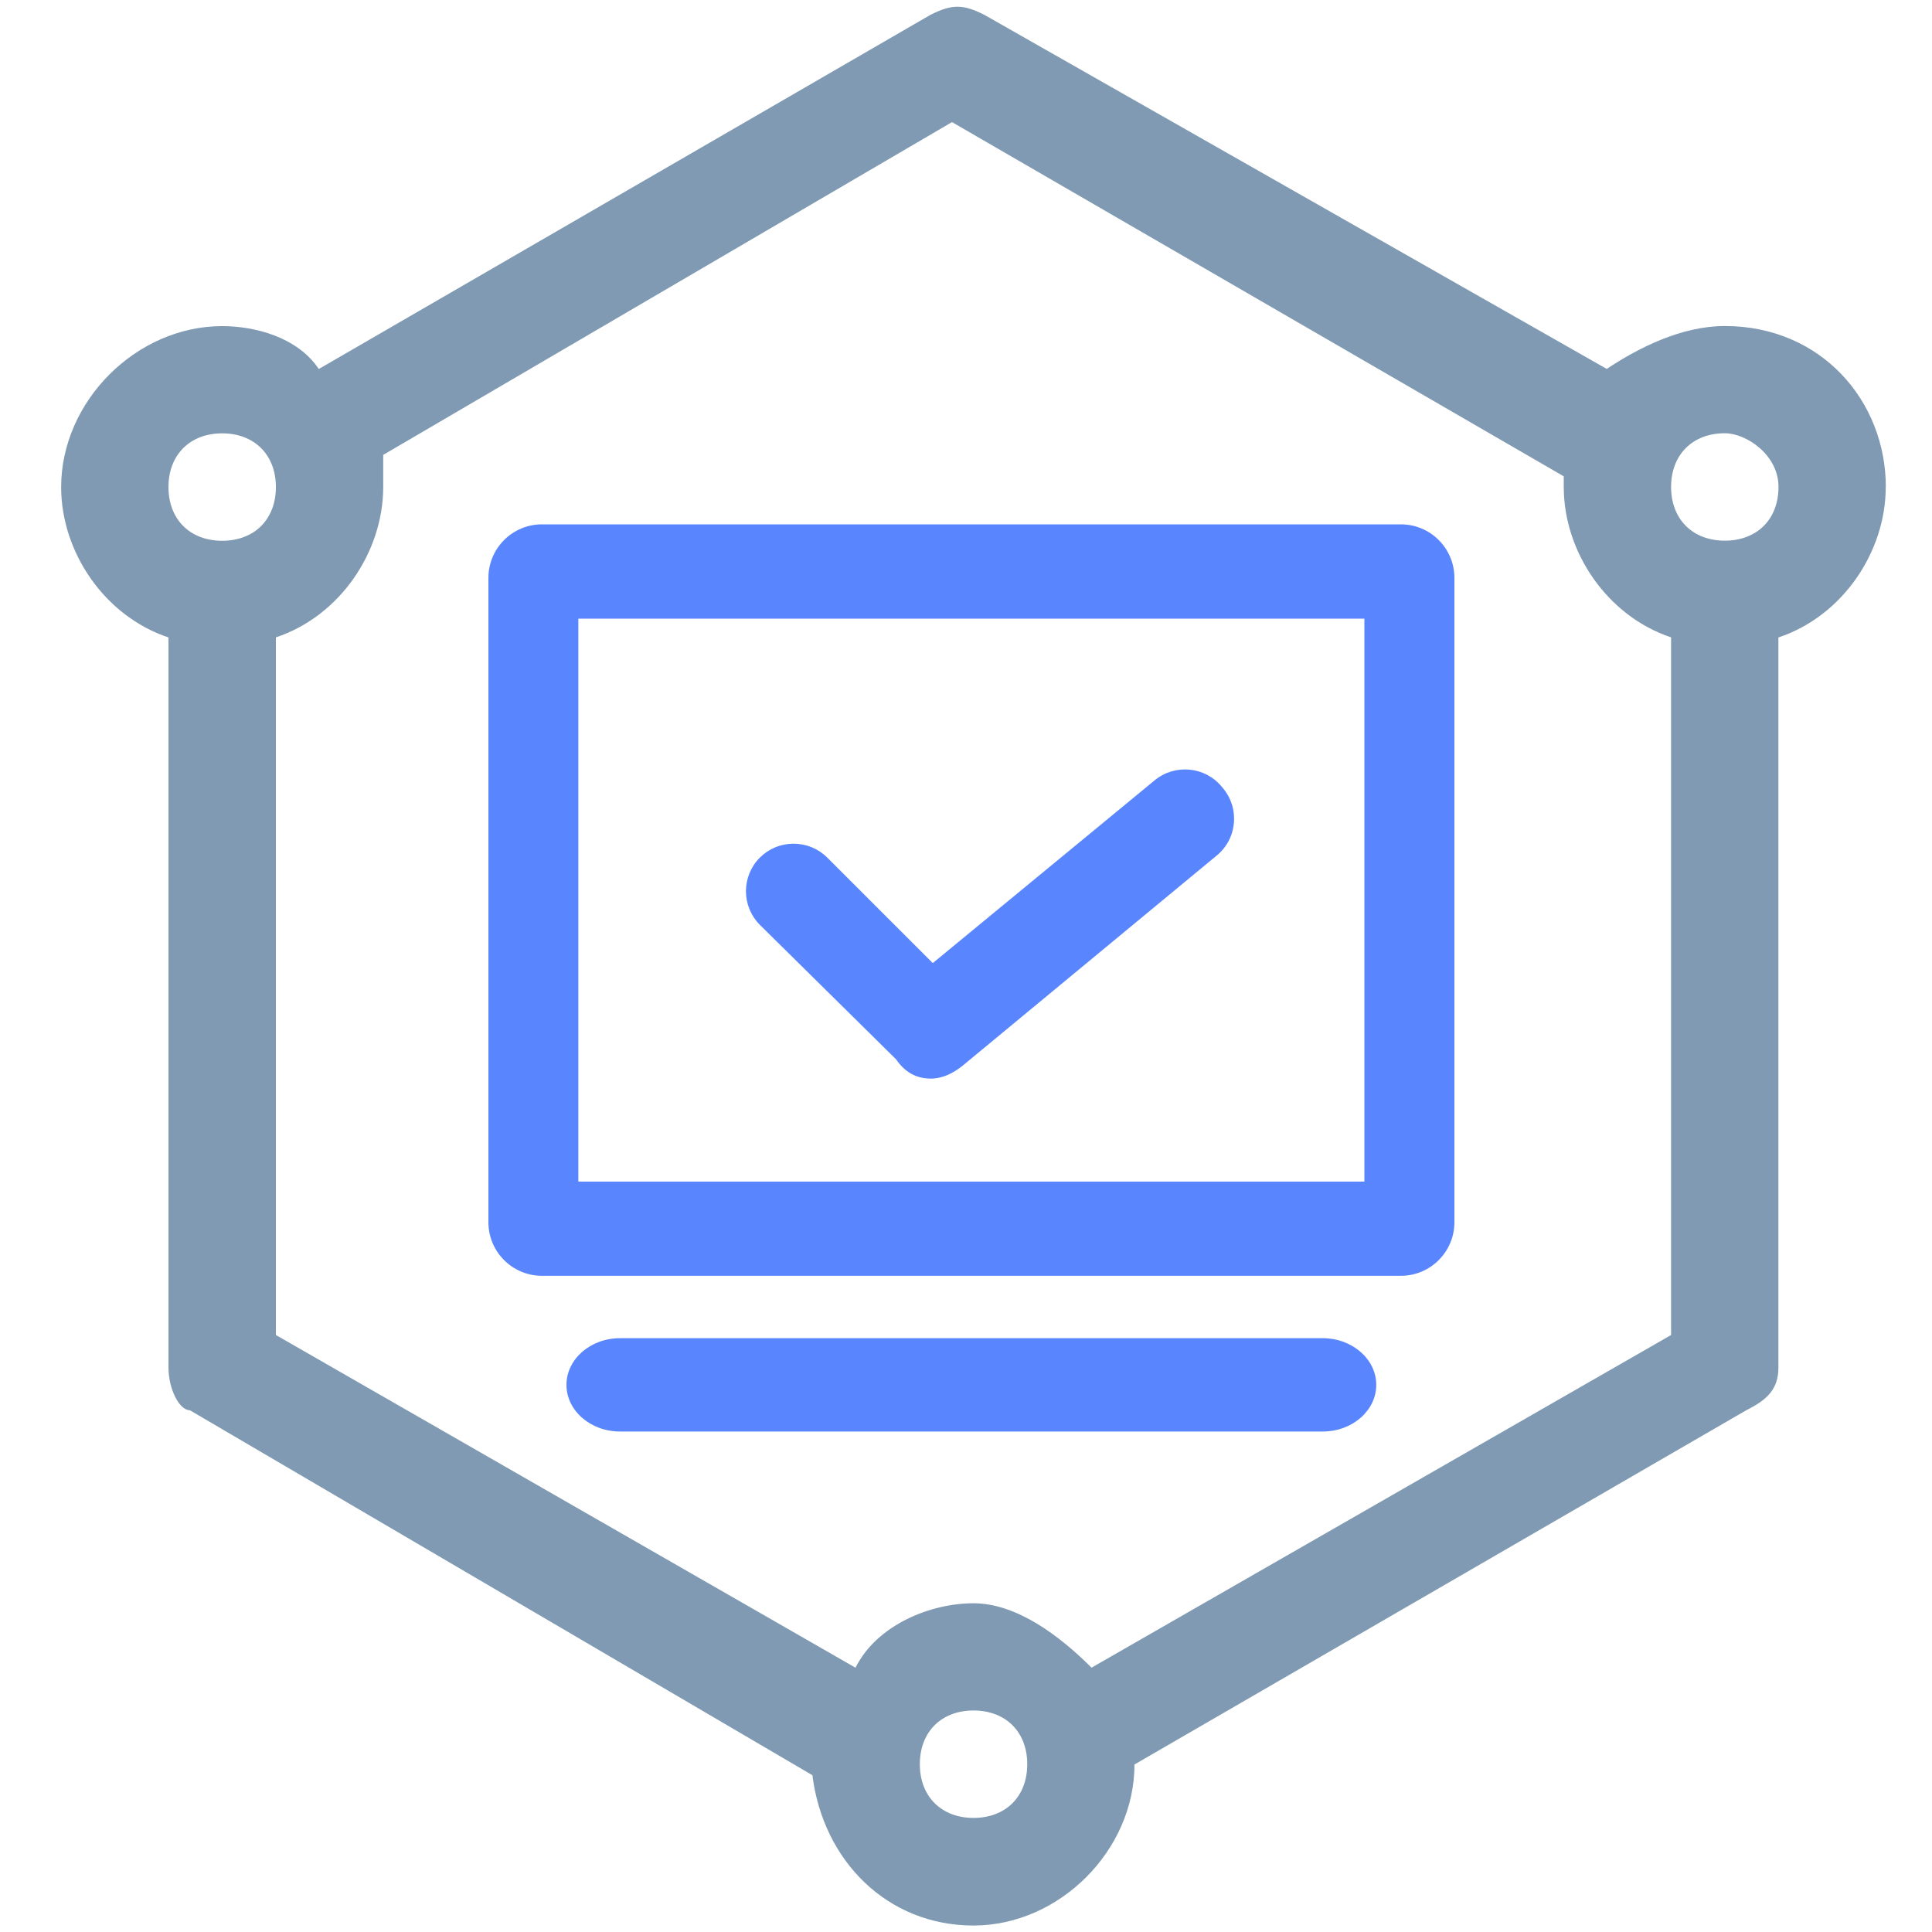
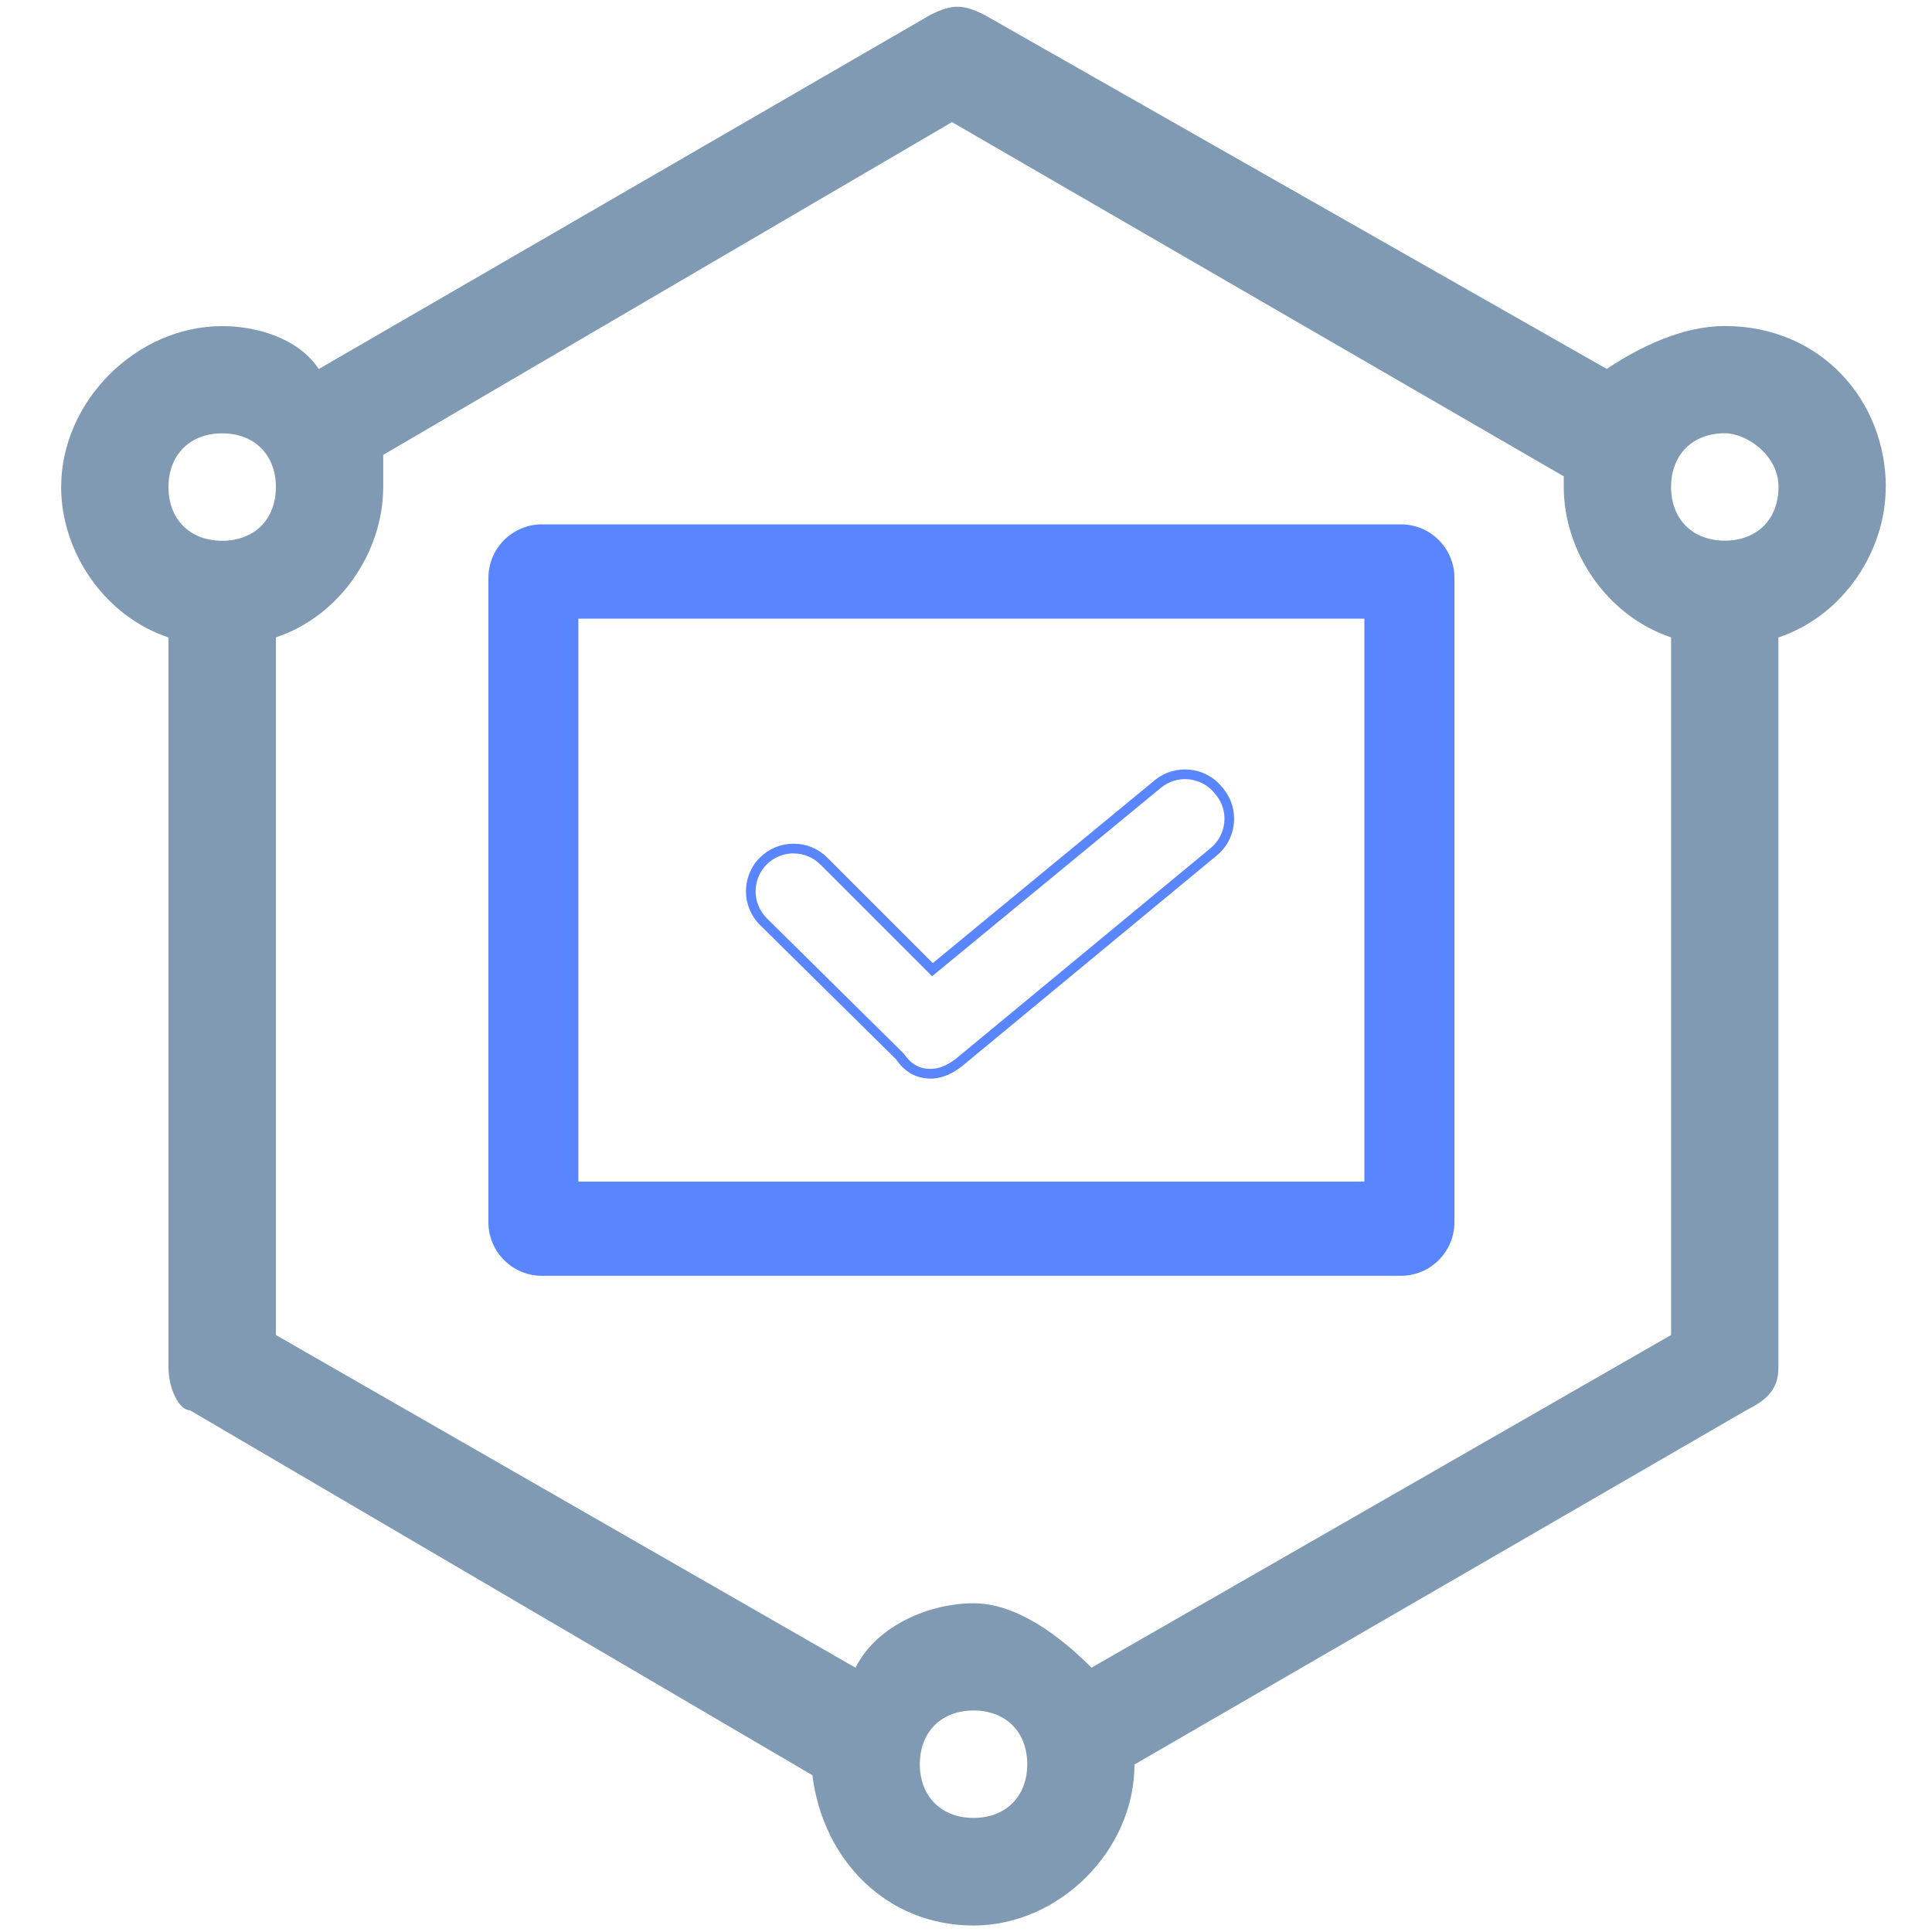
<svg xmlns="http://www.w3.org/2000/svg" id="_图层_1" data-name="图层_1" viewBox="0 0 200 200">
  <defs>
    <style>
      .cls-1 {
        fill: #7f9ab2;
      }

      .cls-2 {
        fill: #5986ff;
      }
    </style>
  </defs>
  <path class="cls-1" d="M195.22,50.42c0-8.89-6.67-16.67-16.67-16.67-4.44,0-8.89,2.22-12.22,4.44L101.89,1.53c-2.22-1.11-3.33-1.11-5.56,0l-63.33,36.67c-2.22-3.33-6.67-4.44-10-4.44-8.89,0-16.67,7.78-16.67,16.67,0,6.67,4.44,13.33,11.11,15.56v75.56c0,2.22,1.11,4.44,2.22,4.44l64.44,37.78c1.11,8.89,7.78,15.56,16.67,15.56s16.67-7.78,16.67-16.67l63.33-36.67c2.22-1.11,3.33-2.22,3.33-4.44v-75.56c6.67-2.22,11.11-8.89,11.11-15.56ZM23,44.86c3.33,0,5.56,2.22,5.56,5.56s-2.22,5.56-5.56,5.56-5.56-2.22-5.56-5.56,2.22-5.56,5.56-5.56ZM100.78,188.19c-3.33,0-5.56-2.22-5.56-5.56s2.22-5.56,5.56-5.56,5.56,2.22,5.56,5.56-2.22,5.56-5.56,5.56ZM113,172.64c-3.33-3.33-7.78-6.67-12.22-6.67s-10,2.22-12.22,6.67l-60-34.44v-72.22c6.67-2.22,11.11-8.89,11.11-15.56v-3.33L98.55,12.64l63.33,36.67v1.11c0,6.67,4.44,13.33,11.11,15.56v72.22l-60,34.44h0ZM178.55,55.97c-3.33,0-5.56-2.22-5.56-5.56s2.22-5.56,5.56-5.56c2.22,0,5.56,2.22,5.56,5.56s-2.22,5.56-5.56,5.56Z" />
  <g>
    <path class="cls-2" d="M145.01,54.28H56.1c-3.06,0-5.54,2.49-5.54,5.54v66.71c0,3.06,2.49,5.54,5.54,5.54h88.92c3.06,0,5.54-2.49,5.54-5.54V59.82c0-3.06-2.49-5.54-5.54-5.54ZM141.24,64.04v58.28H59.87v-58.28h81.37Z" />
-     <path class="cls-2" d="M136.93,138.53h-72.75c-3.06,0-5.54,2.17-5.54,4.83s2.49,4.83,5.54,4.83h72.75c3.06,0,5.54-2.17,5.54-4.83s-2.49-4.83-5.54-4.83Z" />
  </g>
  <g>
-     <path class="cls-2" d="M96.3,111.15c1.12,0,2.02-.45,2.92-1.12l26.43-21.86c1.9-1.57,2.15-4.38.57-6.26l-.15-.18c-1.56-1.86-4.34-2.12-6.21-.57l-23.33,19.22-11.24-11.24c-1.73-1.73-4.54-1.73-6.27,0h0c-1.74,1.74-1.73,4.56.02,6.29l14.12,13.93c.9,1.35,2.02,1.8,3.14,1.8h0Z" />
    <path class="cls-2" d="M96.3,111.65c-1.45,0-2.64-.67-3.53-1.98l-14.08-13.9c-.94-.93-1.46-2.17-1.47-3.49,0-1.32.51-2.57,1.44-3.5.93-.93,2.17-1.44,3.49-1.44s2.56.51,3.49,1.44l10.92,10.92,22.98-18.93c2.08-1.71,5.18-1.43,6.91.64l.15.18c.85,1.01,1.25,2.3,1.13,3.62s-.75,2.51-1.77,3.35l-26.43,21.86c-.78.58-1.83,1.24-3.24,1.24ZM82.15,88.34c-1.05,0-2.04.41-2.78,1.15s-1.15,1.74-1.15,2.79.42,2.04,1.17,2.79l14.18,14.01c.71,1.06,1.6,1.57,2.73,1.57.88,0,1.66-.31,2.62-1.02l26.41-21.84c.81-.67,1.31-1.62,1.41-2.67.1-1.05-.23-2.07-.9-2.88l-.15-.18c-1.38-1.65-3.85-1.88-5.51-.51l-23.69,19.51-11.56-11.56c-.74-.74-1.73-1.15-2.78-1.15Z" />
  </g>
</svg>